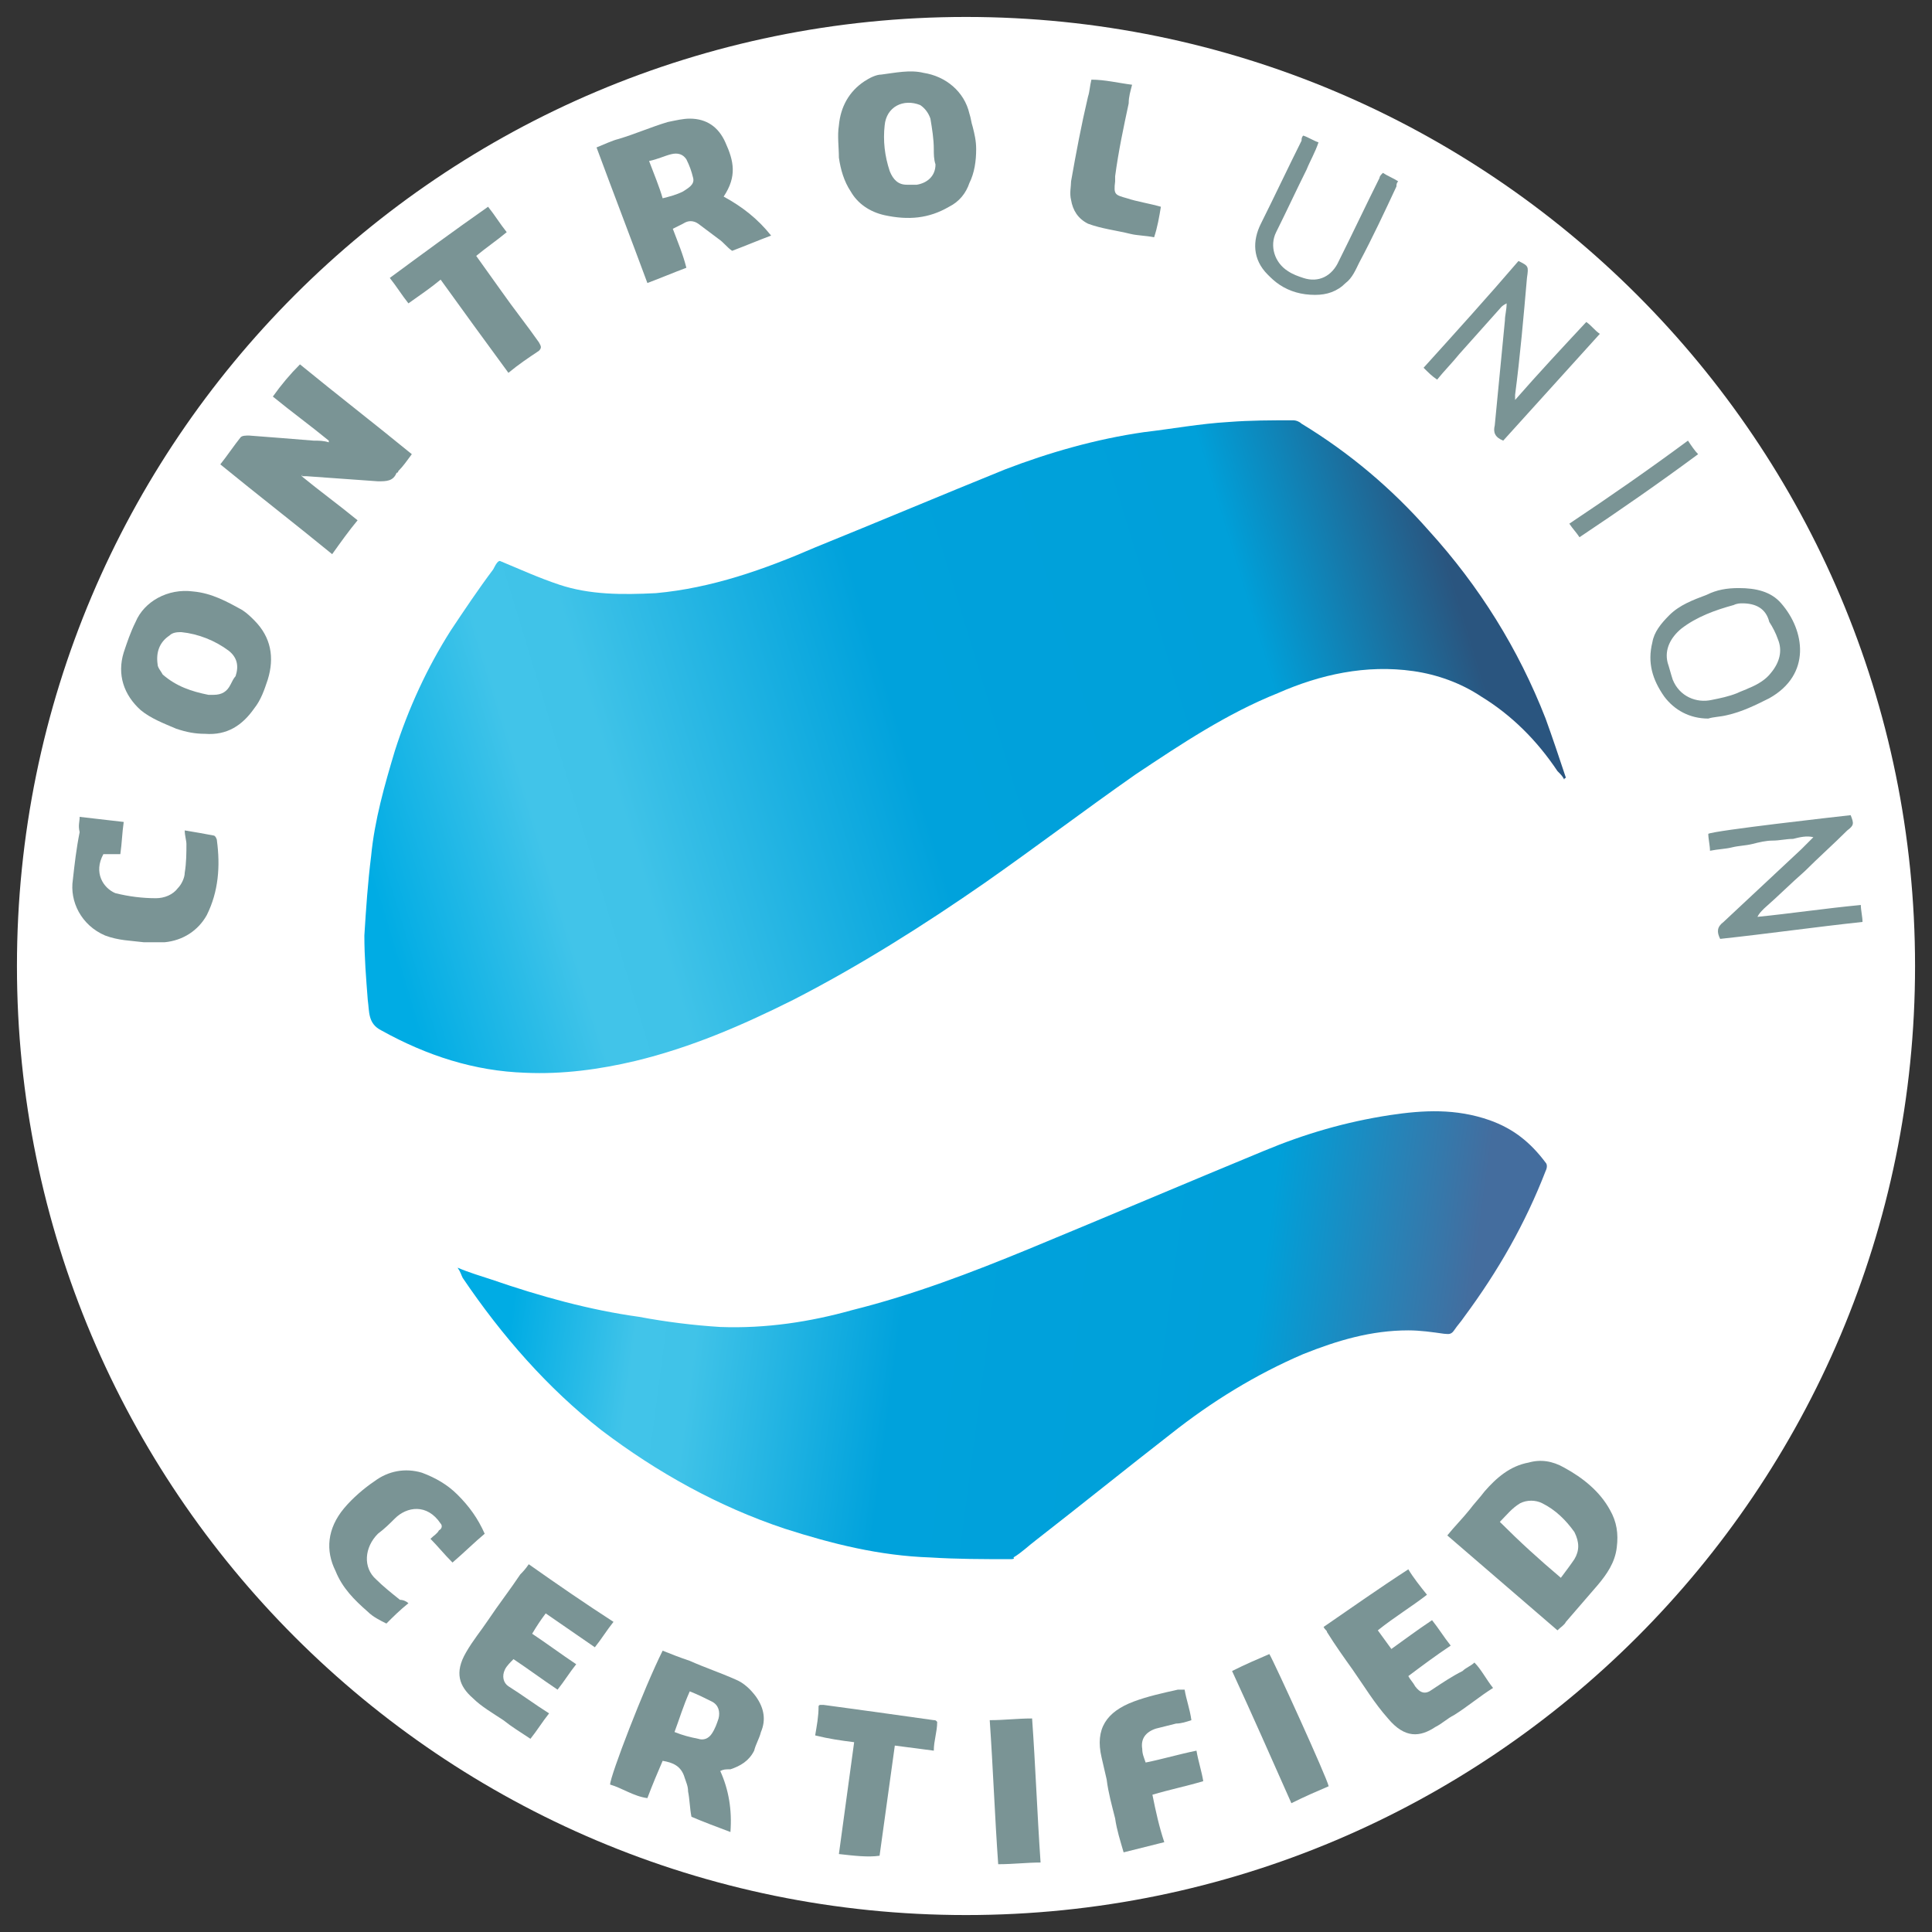
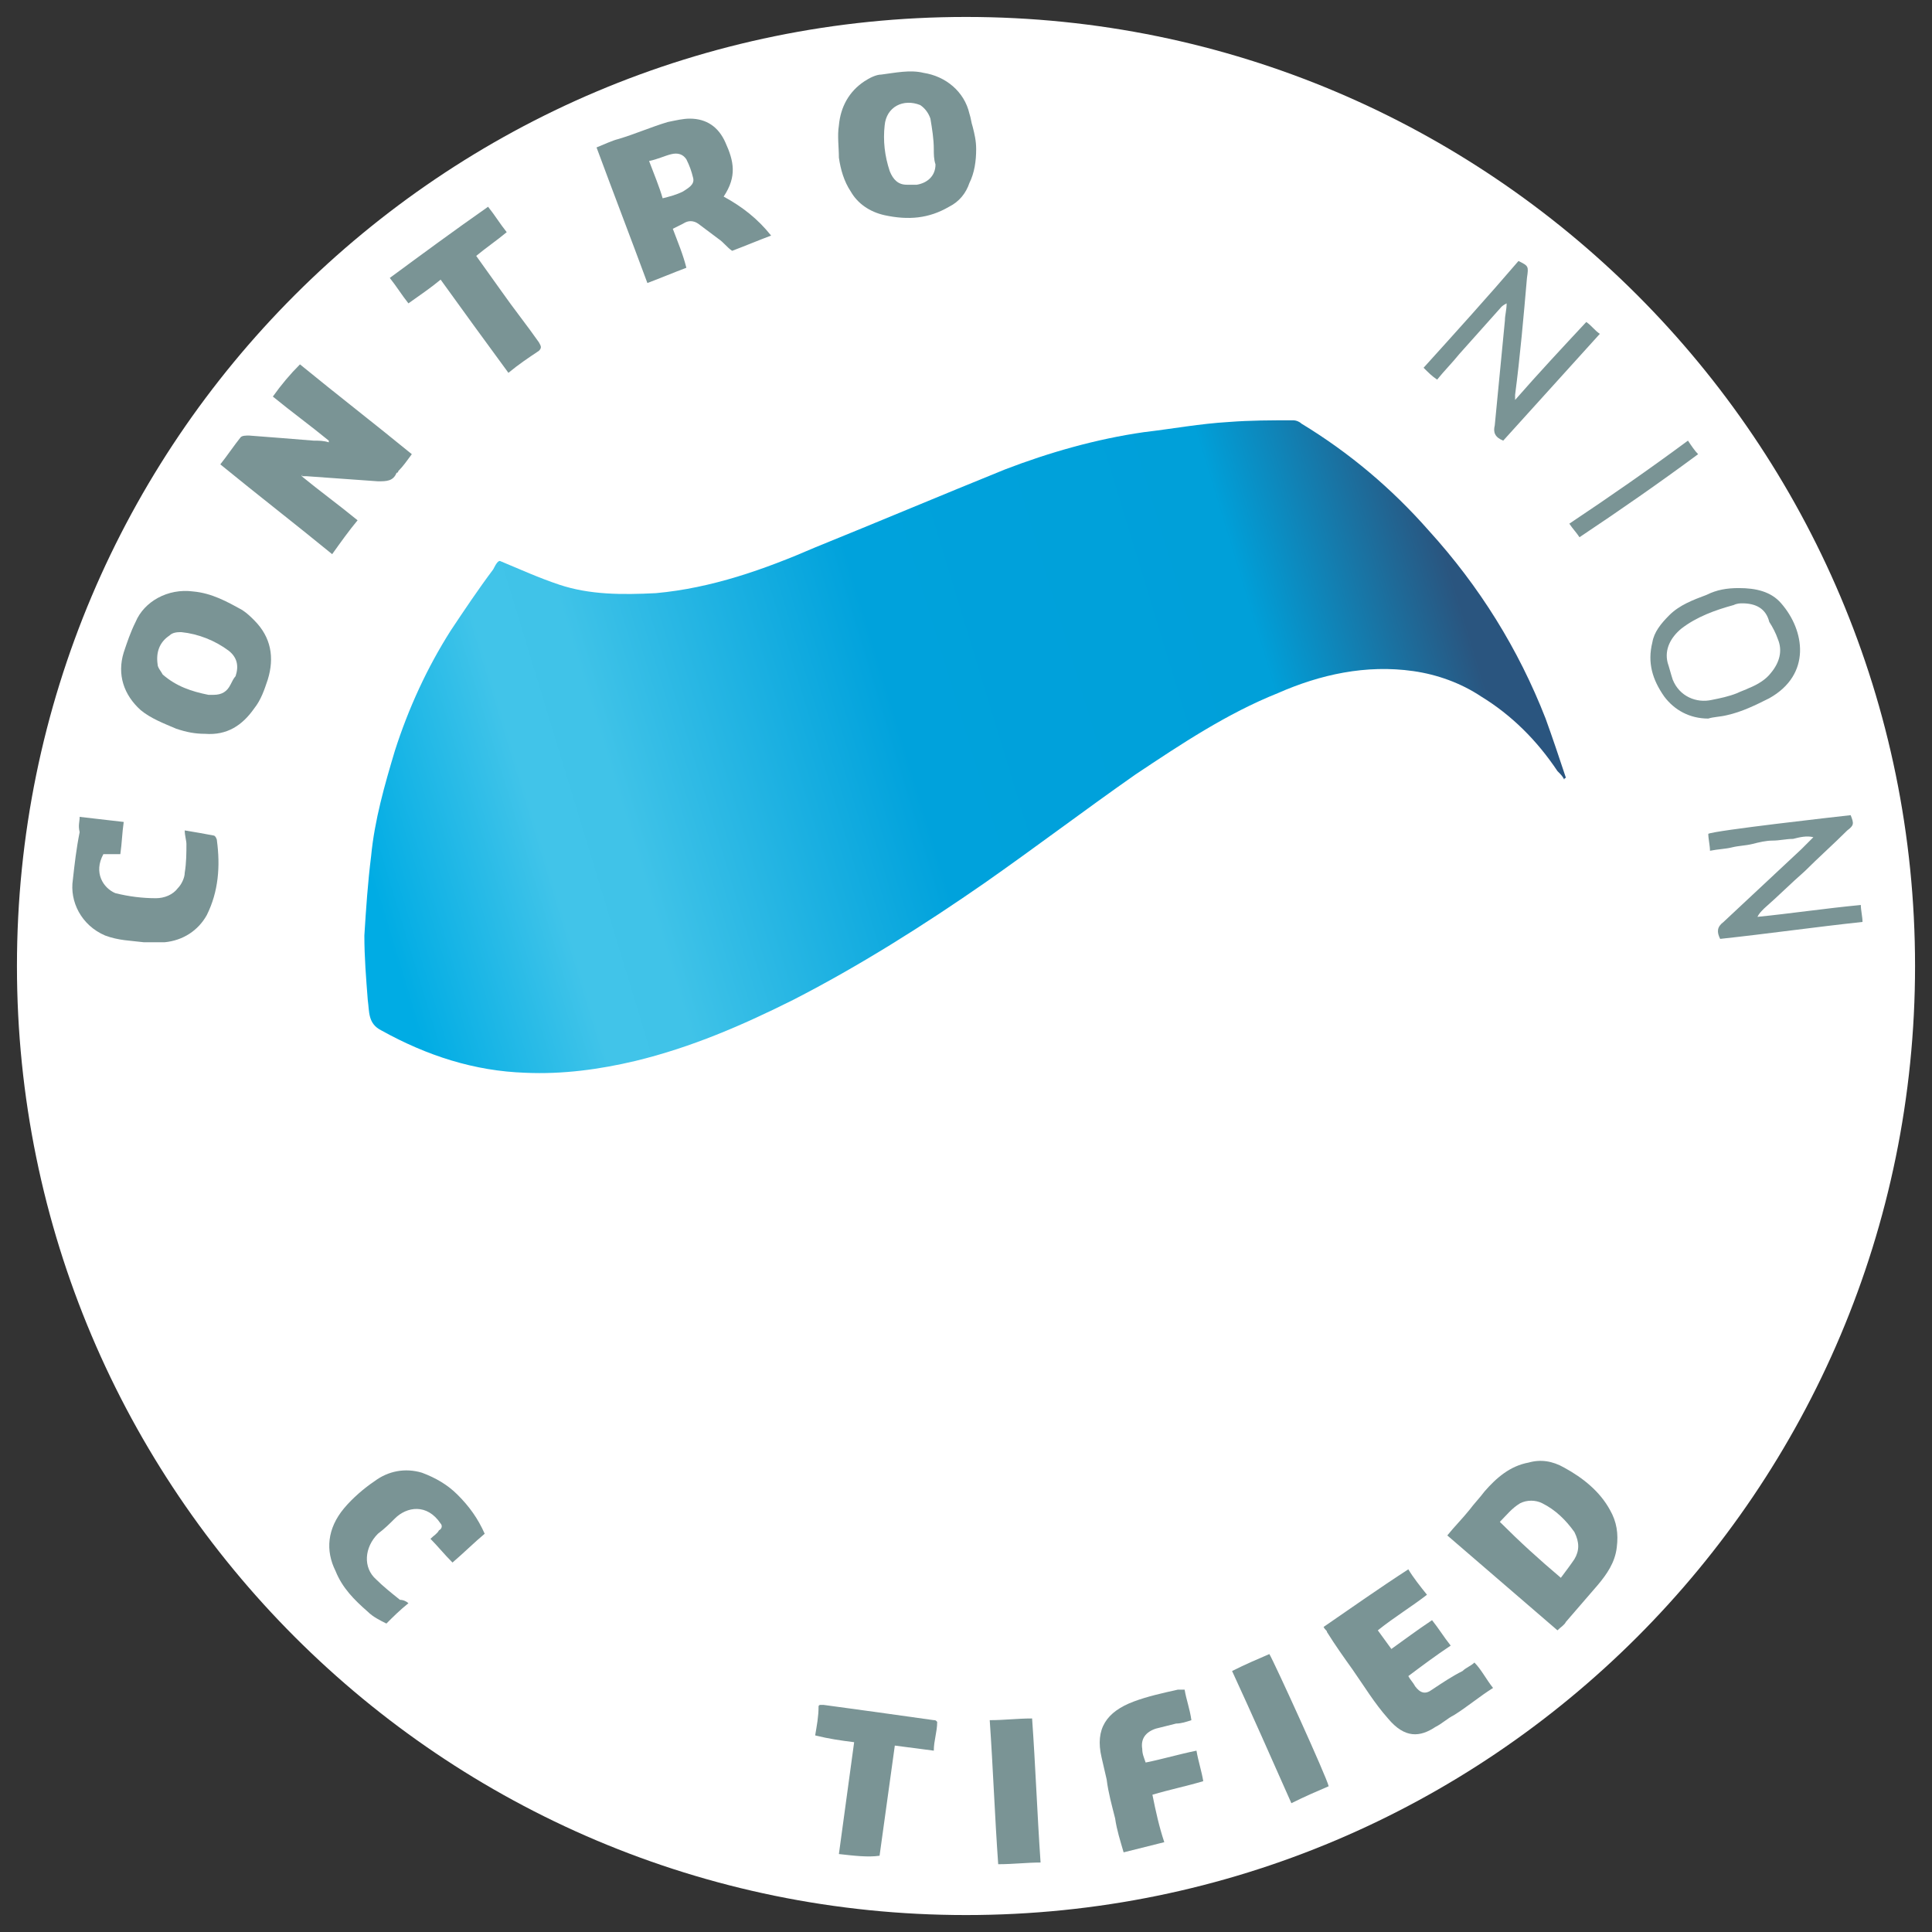
<svg xmlns="http://www.w3.org/2000/svg" width="114px" height="114px" viewBox="0 0 114 114" version="1.1">
  <rect x="0" y="0" width="114" height="114" fill="#333333" stroke="none" />
  <title>cert-</title>
  <defs>
    <linearGradient x1="-1.651%" y1="55.958%" x2="93.055%" y2="40.246%" id="linearGradient-1">
      <stop stop-color="#00ACE4" offset="0%" />
      <stop stop-color="#41C4E9" offset="15.55%" />
      <stop stop-color="#40C3E8" offset="23.23%" />
      <stop stop-color="#00A2DC" offset="49.07%" />
      <stop stop-color="#00A0D9" offset="81.89%" />
      <stop stop-color="#2A557F" offset="100%" />
    </linearGradient>
    <linearGradient x1="5.342%" y1="46.656%" x2="92.107%" y2="51.341%" id="linearGradient-2">
      <stop stop-color="#00ACE4" offset="0%" />
      <stop stop-color="#41C4E9" offset="13.23%" />
      <stop stop-color="#40C3E8" offset="19.49%" />
      <stop stop-color="#00A2DC" offset="40.79%" />
      <stop stop-color="#00A0D9" offset="77.84%" />
      <stop stop-color="#446D9E" offset="100%" />
    </linearGradient>
  </defs>
  <g id="cert-" stroke="none" stroke-width="1" fill="none" fill-rule="evenodd">
    <g id="CU-CERTIFIED" transform="translate(1, 1)" fill-rule="nonzero">
      <path d="M56,112 C86.928,112 112,86.928 112,56 C112,25.072 86.928,0 56,0 C25.072,0 0,25.072 0,56 C0,86.928 25.072,112 56,112 Z" id="Path" fill="#FFFFFF" />
      <path d="M28.5,32.1 C29.7,32.6 30.8,33.1 32,33.5 C33.8,34.1 35.7,34.1 37.7,34 C41,33.7 44.1,32.6 47.1,31.3 C50.8,29.8 54.6,28.2 58.3,26.7 C60.9,25.7 63.7,24.9 66.5,24.5 C68.2,24.3 69.8,24 71.5,23.9 C72.8,23.8 74,23.8 75.3,23.8 C75.5,23.8 75.7,23.9 75.8,24 C78.6,25.7 81.1,27.8 83.3,30.3 C86.3,33.6 88.6,37.3 90.2,41.4 C90.6,42.5 91,43.7 91.4,44.9 C91.4,44.9 91.3,44.9 91.3,45 C91.2,44.8 91.1,44.7 90.9,44.5 C89.7,42.7 88.2,41.2 86.4,40.1 C85.2,39.3 83.8,38.8 82.4,38.6 C79.6,38.2 76.9,38.8 74.4,39.9 C71.4,41.1 68.7,42.9 66,44.7 C63,46.8 60.1,49 57.1,51.1 C53.5,53.6 49.7,56 45.8,58 C42.8,59.5 39.8,60.8 36.5,61.6 C34.4,62.1 32.2,62.4 30,62.3 C27,62.2 24.2,61.3 21.5,59.8 C20.7,59.4 20.8,58.7 20.7,58 C20.6,56.7 20.5,55.5 20.5,54.2 C20.6,52.6 20.7,51.1 20.9,49.5 C21.1,47.4 21.7,45.3 22.3,43.3 C23.1,40.8 24.2,38.4 25.6,36.2 C26.4,35 27.2,33.8 28.1,32.6 C28.3,32.2 28.4,32.1 28.5,32.1 Z" id="Path" fill="url(#linearGradient-1)" />
-       <path d="M26,73.8 C26.7,74.1 27.4,74.3 28,74.5 C30.9,75.5 33.8,76.3 36.7,76.7 C38.3,77 39.9,77.2 41.5,77.3 C44.2,77.4 46.8,77 49.3,76.3 C52.9,75.4 56.3,74.1 59.7,72.7 C64.3,70.8 69,68.8 73.6,66.9 C76,65.9 78.4,65.2 81,64.8 C83,64.5 84.9,64.4 86.9,65.1 C88.3,65.6 89.3,66.4 90.2,67.6 C90.3,67.7 90.3,67.9 90.2,68.1 C89,71.2 87.4,74 85.4,76.7 C85.2,77 85,77.2 84.8,77.5 C84.6,77.8 84.4,77.7 84.2,77.7 C83.5,77.6 82.8,77.5 82.1,77.5 C79.9,77.5 77.9,78.1 75.9,78.9 C73.1,80.1 70.5,81.7 68.1,83.6 C65.4,85.7 62.8,87.8 60.1,89.9 C59.7,90.2 59.3,90.6 58.8,90.9 C58.9,91 58.7,91 58.6,91 C57,91 55.5,91 53.9,90.9 C50.9,90.8 48.1,90.1 45.3,89.2 C41.4,87.9 37.8,85.9 34.5,83.4 C31.3,80.9 28.6,77.8 26.3,74.4 C26.2,74.2 26.2,74.1 26,73.8 Z" id="Path" fill="url(#linearGradient-2)" />
      <path d="M16.8,27.1 C17.9,28 19,28.8 20.1,29.7 C19.6,30.3 19.1,31 18.6,31.7 C16.4,29.9 14.2,28.2 12,26.4 C12.4,25.9 12.8,25.3 13.2,24.8 C13.3,24.7 13.5,24.7 13.7,24.7 C15,24.8 16.3,24.9 17.5,25 C17.8,25 18.1,25 18.4,25.1 L18.4,25 C17.3,24.1 16.2,23.3 15.1,22.4 C15.6,21.7 16.1,21.1 16.7,20.5 C18.9,22.3 21.1,24 23.3,25.8 C23,26.2 22.8,26.5 22.5,26.8 C22.5,26.9 22.4,26.9 22.4,26.9 C22.2,27.4 21.8,27.4 21.3,27.4 C19.9,27.3 18.5,27.2 17.1,27.1 C17,27.1 16.9,27.1 16.8,27.1 C16.9,27 16.8,27 16.8,27.1 Z" id="Path" fill="#7A9495" />
      <path d="M84.4,89.6 C84.8,89.1 85.3,88.6 85.7,88.1 C86,87.7 86.3,87.4 86.6,87 C87.3,86.2 88.1,85.5 89.2,85.3 C89.9,85.1 90.6,85.2 91.3,85.6 C92.4,86.2 93.4,87 94,88.1 C94.4,88.8 94.5,89.5 94.4,90.3 C94.3,91.2 93.8,91.9 93.3,92.5 C92.7,93.2 92,94 91.4,94.7 C91.3,94.9 91.1,95 90.9,95.2 C88.7,93.3 86.6,91.5 84.4,89.6 Z M91.1,92.1 C91.4,91.7 91.7,91.3 91.9,91 C92.2,90.5 92.2,90 91.9,89.4 C91.4,88.7 90.8,88.1 90,87.7 C89.6,87.5 89.1,87.5 88.7,87.7 C88.2,88 87.9,88.4 87.5,88.8 C88.7,90 89.8,91 91.1,92.1 Z" id="Shape" fill="#7A9495" />
      <path d="M41.7,10.6 C42.8,11.2 43.7,11.9 44.5,12.9 C43.7,13.2 43,13.5 42.2,13.8 C41.9,13.6 41.7,13.3 41.4,13.1 C41,12.8 40.6,12.5 40.2,12.2 C39.9,12 39.6,12 39.3,12.2 C39.1,12.3 38.9,12.4 38.7,12.5 C39,13.3 39.3,14 39.5,14.8 C38.7,15.1 38,15.4 37.2,15.7 C36.2,13 35.2,10.4 34.2,7.7 C34.7,7.5 35.1,7.3 35.5,7.2 C36.5,6.9 37.4,6.5 38.4,6.2 C38.9,6.1 39.3,6 39.7,6 C40.7,6 41.4,6.5 41.8,7.4 C42.3,8.5 42.5,9.4 41.7,10.6 Z M37.3,8.5 C37.6,9.3 37.9,10 38.1,10.7 C38.5,10.6 38.9,10.5 39.3,10.3 C39.6,10.1 40,9.9 39.9,9.5 C39.8,9.1 39.7,8.8 39.5,8.4 C39.3,8.1 39,8 38.6,8.1 C38.2,8.2 37.8,8.4 37.3,8.5 Z" id="Shape" fill="#7A9495" />
-       <path d="M41.5,103.5 C42,104.6 42.2,105.8 42.1,107.1 C41.3,106.8 40.5,106.5 39.8,106.2 C39.7,105.7 39.7,105.2 39.6,104.7 C39.6,104.4 39.5,104.2 39.4,103.9 C39.2,103.2 38.7,103 38.1,102.9 C37.8,103.6 37.5,104.3 37.2,105.1 C36.4,105 35.7,104.5 35,104.3 C35,103.8 37,98.6 38.1,96.4 C38.6,96.6 39.1,96.8 39.7,97 C40.6,97.4 41.5,97.7 42.4,98.1 C42.9,98.3 43.3,98.7 43.6,99.1 C44.1,99.8 44.2,100.5 43.9,101.2 C43.8,101.6 43.6,101.9 43.5,102.3 C43.2,102.9 42.7,103.2 42.1,103.4 C41.8,103.4 41.7,103.4 41.5,103.5 Z M38.8,101.2 C39.3,101.4 39.7,101.5 40.2,101.6 C40.5,101.7 40.8,101.6 41,101.3 C41.2,101 41.3,100.7 41.4,100.4 C41.5,100 41.4,99.6 41,99.4 C40.6,99.2 40.2,99 39.7,98.8 C39.3,99.7 39.1,100.4 38.8,101.2 Z" id="Shape" fill="#7A9495" />
      <path d="M11.1,42.3 C10.5,42.3 10,42.2 9.4,42 C8.7,41.7 7.9,41.4 7.3,40.9 C6.3,40 5.9,38.8 6.3,37.5 C6.5,36.9 6.7,36.3 7,35.7 C7.5,34.5 8.9,33.7 10.4,33.9 C11.5,34 12.4,34.5 13.3,35 C13.6,35.2 13.8,35.4 14,35.6 C15,36.6 15.2,37.8 14.8,39.1 C14.6,39.7 14.4,40.3 14,40.8 C13.3,41.8 12.4,42.4 11.1,42.3 Z M11.6,40 C12.1,40 12.4,39.8 12.6,39.4 C12.7,39.2 12.8,39 12.9,38.9 C13.1,38.3 13,37.8 12.5,37.4 C11.7,36.8 10.7,36.4 9.7,36.3 C9.5,36.3 9.2,36.3 9,36.5 C8.4,36.9 8.2,37.5 8.3,38.2 C8.3,38.4 8.5,38.6 8.6,38.8 C9.4,39.5 10.3,39.8 11.3,40 C11.3,40 11.5,40 11.6,40 Z" id="Shape" fill="#7A9495" />
      <path d="M56.6,7.8 C56.6,8.5 56.5,9.2 56.2,9.8 C56,10.4 55.6,10.9 55,11.2 C53.8,11.9 52.6,12 51.2,11.7 C50.3,11.5 49.6,11 49.2,10.3 C48.8,9.7 48.6,9 48.5,8.3 C48.5,7.7 48.4,7 48.5,6.4 C48.6,5.3 49.1,4.4 50,3.8 C50.3,3.6 50.7,3.4 51,3.4 C51.8,3.3 52.7,3.1 53.5,3.3 C54.8,3.5 55.9,4.4 56.2,5.7 C56.3,6 56.3,6.2 56.4,6.5 C56.5,6.9 56.6,7.3 56.6,7.8 Z M54.1,7.8 C54.1,7.7 54.1,7.8 54.1,7.8 C54.1,7.2 54,6.6 53.9,6 C53.8,5.7 53.6,5.4 53.3,5.2 C52.3,4.8 51.3,5.3 51.2,6.4 C51.1,7.3 51.2,8.2 51.5,9.1 C51.7,9.6 52,9.9 52.5,9.9 C52.7,9.9 52.9,9.9 53.1,9.9 C53.7,9.8 54.2,9.4 54.2,8.7 C54.1,8.4 54.1,8.1 54.1,7.8 Z" id="Shape" fill="#7A9495" />
-       <path d="M30.2,91.3 C31.9,92.5 33.5,93.6 35.2,94.7 C34.8,95.2 34.5,95.7 34.1,96.2 C33.1,95.5 32.2,94.9 31.2,94.2 C30.9,94.6 30.7,94.9 30.4,95.4 C31.3,96 32.1,96.6 33,97.2 C32.6,97.7 32.3,98.2 31.9,98.7 C31,98.1 30.2,97.5 29.3,96.9 C29.1,97.1 28.9,97.3 28.8,97.5 C28.6,97.9 28.7,98.3 29,98.5 C29.8,99 30.6,99.6 31.4,100.1 C31,100.6 30.7,101.1 30.3,101.6 C29.7,101.2 29.2,100.9 28.7,100.5 C28.1,100.1 27.4,99.7 26.9,99.2 C26.1,98.5 25.8,97.7 26.5,96.5 C26.9,95.8 27.4,95.2 27.8,94.6 C28.4,93.7 29.1,92.8 29.7,91.9 C29.8,91.8 30,91.6 30.2,91.3 Z" id="Path" fill="#7A9495" />
      <path d="M83.5,94.6 C83.9,95.1 84.2,95.6 84.6,96.1 C83.7,96.7 82.9,97.3 82.1,97.9 C82.2,98.1 82.4,98.3 82.5,98.5 C82.8,98.9 83.1,99 83.5,98.7 C84.1,98.3 84.7,97.9 85.3,97.6 C85.5,97.4 85.8,97.3 86,97.1 C86.4,97.5 86.7,98.1 87.1,98.6 C86.3,99.1 85.6,99.7 84.8,100.2 C84.4,100.4 84.1,100.7 83.7,100.9 C82.8,101.5 81.9,101.6 80.9,100.4 C80.1,99.5 79.5,98.5 78.8,97.5 C78.3,96.8 77.8,96.1 77.3,95.3 C77.3,95.2 77.2,95.2 77.1,95 C78.7,93.9 80.4,92.7 82.1,91.6 C82.4,92.1 82.8,92.6 83.2,93.1 C82.3,93.8 81.3,94.4 80.3,95.2 C80.6,95.6 80.8,95.9 81.1,96.3 C81.8,95.8 82.6,95.2 83.5,94.6 Z" id="Path" fill="#7A9495" />
      <path d="M23.1,93.6 C22.6,94 22.2,94.4 21.8,94.8 C21.4,94.6 21,94.4 20.7,94.1 C19.9,93.4 19.2,92.7 18.8,91.7 C18.2,90.5 18.3,89.2 19.3,88 C19.8,87.4 20.5,86.8 21.1,86.4 C21.9,85.8 22.9,85.6 23.9,85.9 C24.7,86.2 25.4,86.6 26,87.2 C26.7,87.9 27.2,88.6 27.6,89.5 C27,90 26.4,90.6 25.7,91.2 C25.2,90.7 24.8,90.2 24.4,89.8 C24.6,89.6 24.8,89.5 24.9,89.3 C25.1,89.2 25.1,89 25,88.9 C24.2,87.7 23,87.9 22.3,88.6 C22,88.9 21.7,89.2 21.3,89.5 C20.5,90.3 20.4,91.5 21.2,92.2 C21.6,92.6 22.1,93 22.6,93.4 C22.8,93.4 23,93.5 23.1,93.6 Z" id="Path" fill="#7A9495" />
      <path d="M3.7,47.2 C4.6,47.3 5.4,47.4 6.3,47.5 C6.2,48.2 6.2,48.7 6.1,49.4 C5.7,49.4 5.4,49.4 5.1,49.4 C4.5,50.5 5.1,51.4 5.8,51.7 C6.6,51.9 7.4,52 8.2,52 C8.7,52 9.2,51.8 9.5,51.4 C9.7,51.2 9.9,50.8 9.9,50.5 C10,49.9 10,49.3 10,48.8 C10,48.6 9.9,48.3 9.9,48 C10.5,48.1 11.1,48.2 11.6,48.3 C11.7,48.3 11.8,48.5 11.8,48.6 C12,50.1 11.9,51.6 11.2,53 C10.7,53.9 9.8,54.5 8.7,54.6 C8.3,54.6 7.9,54.6 7.5,54.6 C6.7,54.5 6,54.5 5.2,54.2 C3.8,53.6 3.1,52.2 3.3,50.9 C3.4,50 3.5,49.1 3.7,48.1 C3.6,47.7 3.7,47.5 3.7,47.2 Z" id="Path" fill="#7A9495" />
      <path d="M67,104.9 C67.2,105.9 67.4,106.8 67.7,107.7 C66.9,107.9 66.1,108.1 65.3,108.3 C65.1,107.6 64.9,107 64.8,106.3 C64.6,105.5 64.4,104.8 64.3,104 C64.2,103.6 64.1,103.1 64,102.7 C63.6,101 64.3,100 65.9,99.4 C66.7,99.1 67.6,98.9 68.5,98.7 C68.6,98.7 68.7,98.7 68.9,98.7 C69,99.3 69.2,99.8 69.3,100.5 C69,100.6 68.7,100.7 68.4,100.7 C68,100.8 67.6,100.9 67.2,101 C66.6,101.2 66.3,101.6 66.4,102.2 C66.4,102.5 66.5,102.7 66.6,103 C67.6,102.8 68.6,102.5 69.6,102.3 C69.7,102.9 69.9,103.5 70,104.1 C69,104.4 68,104.6 67,104.9 Z" id="Path" fill="#7A9495" />
      <path d="M25,15.5 C24.4,16 23.8,16.4 23.1,16.9 C22.7,16.4 22.4,15.9 22,15.4 C23.9,14 25.8,12.6 27.8,11.2 C28.2,11.7 28.5,12.2 28.9,12.7 C28.3,13.2 27.7,13.6 27.1,14.1 C27.6,14.8 28.1,15.5 28.6,16.2 C29.3,17.2 30.1,18.2 30.8,19.2 C30.9,19.4 31,19.5 30.8,19.7 C30.2,20.1 29.6,20.5 29,21 C27.6,19.1 26.3,17.3 25,15.5 Z" id="Path" fill="#7A9495" />
      <path d="M48.5,108.4 C48.8,106.2 49.1,104 49.4,101.8 C48.6,101.7 47.9,101.6 47.1,101.4 C47.2,100.8 47.3,100.3 47.3,99.7 C47.3,99.6 47.4,99.6 47.4,99.6 C47.5,99.6 47.5,99.6 47.6,99.6 C49.8,99.9 52,100.2 54.1,100.5 C54.2,100.5 54.2,100.5 54.3,100.6 C54.3,101.2 54.1,101.7 54.1,102.3 C53.3,102.2 52.6,102.1 51.8,102 C51.5,104.2 51.2,106.3 50.9,108.5 C50.2,108.6 49.4,108.5 48.5,108.4 Z" id="Path" fill="#7A9495" />
-       <path d="M67.5,11.2 C67.4,11.8 67.3,12.4 67.1,13 C66.6,12.9 66.1,12.9 65.7,12.8 C64.9,12.6 64,12.5 63.2,12.2 C62.6,11.9 62.3,11.4 62.2,10.8 C62.1,10.4 62.2,10 62.2,9.7 C62.5,8 62.8,6.4 63.2,4.7 C63.3,4.4 63.3,4.1 63.4,3.7 C64.2,3.7 65,3.9 65.8,4 C65.7,4.4 65.6,4.7 65.6,5.1 C65.3,6.5 65,7.9 64.8,9.4 C64.8,9.5 64.8,9.6 64.8,9.7 C64.7,10.5 64.8,10.5 65.5,10.7 C66.1,10.9 66.8,11 67.5,11.2 Z" id="Path" fill="#7A9495" />
      <path d="M102.7,53.1 C104.7,52.9 106.7,52.6 108.8,52.4 C108.8,52.7 108.9,53.1 108.9,53.4 C106.1,53.7 103.3,54.1 100.5,54.4 C100.3,54 100.3,53.7 100.7,53.4 C102.2,52 103.7,50.6 105.3,49.1 C105.5,48.9 105.7,48.7 106,48.4 C105.6,48.3 105.2,48.4 104.8,48.5 C104.4,48.5 104,48.6 103.6,48.6 C103.2,48.6 102.8,48.7 102.4,48.8 C102,48.9 101.6,48.9 101.2,49 C100.8,49.1 100.4,49.1 99.9,49.2 C99.9,48.9 99.8,48.5 99.8,48.2 C100.2,48 107.3,47.2 108.2,47.1 C108.4,47.6 108.4,47.7 108,48 C107.2,48.8 106.3,49.6 105.5,50.4 C104.7,51.1 103.9,51.9 103.1,52.6 C102.9,52.8 102.8,52.9 102.7,53.1 Z" id="Path" fill="#7A9495" />
      <path d="M87.7,25 C87.2,24.8 87.1,24.5 87.2,24.1 C87.4,22 87.6,20 87.8,17.9 C87.8,17.6 87.9,17.3 87.9,16.9 C87.7,17 87.6,17.1 87.6,17.1 C86.8,18 85.9,19 85.1,19.9 C84.7,20.4 84.2,20.9 83.8,21.4 C83.5,21.2 83.3,21 83,20.7 C84.9,18.6 86.8,16.5 88.6,14.4 C89.2,14.7 89.2,14.7 89.1,15.4 C88.9,17.7 88.7,20 88.4,22.3 C88.4,22.4 88.4,22.4 88.4,22.6 C89.8,21 91.2,19.5 92.6,18 C92.9,18.2 93.1,18.5 93.4,18.7 C91.5,20.8 89.6,22.9 87.7,25 Z" id="Path" fill="#7A9495" />
      <path d="M99.8,41.4 C98.7,41.4 97.8,40.9 97.2,40.1 C96.5,39.1 96.2,38.1 96.5,36.9 C96.6,36.3 97,35.8 97.5,35.3 C98.1,34.7 98.9,34.4 99.7,34.1 C100.3,33.8 100.9,33.7 101.6,33.7 C102.6,33.7 103.5,33.9 104.1,34.6 C105.5,36.2 105.9,38.8 103.4,40.2 C102.6,40.6 101.8,41 100.9,41.2 C100.5,41.3 100.1,41.3 99.8,41.4 Z M101.8,34.6 C101.7,34.6 101.5,34.6 101.3,34.7 C100.2,35 99.1,35.4 98.2,36.1 C97.6,36.6 97.2,37.3 97.4,38.1 C97.5,38.4 97.6,38.8 97.7,39.1 C98.1,40.1 99.1,40.5 100,40.3 C100.5,40.2 101,40.1 101.5,39.9 C101.7,39.8 102,39.7 102.2,39.6 C102.7,39.4 103.2,39.1 103.5,38.7 C104,38.1 104.2,37.4 103.9,36.7 C103.8,36.4 103.6,36 103.4,35.7 C103.2,34.9 102.6,34.6 101.8,34.6 Z" id="Shape" fill="#7A9495" />
      <path d="M57.4,100.5 C58.3,100.5 59,100.4 59.9,100.4 C60.1,103.2 60.2,106 60.4,108.9 C59.6,108.9 58.8,109 57.9,109 C57.7,106.2 57.6,103.4 57.4,100.5 Z" id="Path" fill="#7A9495" />
      <path d="M71.7,97.6 C72.5,97.2 73.2,96.9 73.9,96.6 C74.2,97.1 77.3,103.9 77.4,104.4 C76.7,104.7 76,105 75.2,105.4 C74,102.7 72.9,100.2 71.7,97.6 Z" id="Path" fill="#7A9495" />
-       <path d="M75.9,7 C76.2,7.1 76.5,7.3 76.8,7.4 C76.6,8 76.3,8.5 76.1,9 C75.5,10.2 74.9,11.5 74.3,12.7 C73.9,13.5 74.2,14.5 75,15 C75.3,15.2 75.6,15.3 75.9,15.4 C76.8,15.7 77.6,15.3 78,14.4 C78.8,12.8 79.6,11.1 80.4,9.5 C80.4,9.4 80.5,9.3 80.6,9.2 C80.9,9.4 81.2,9.5 81.5,9.7 C81.4,9.8 81.4,9.9 81.4,10 C80.7,11.5 80,13 79.2,14.5 C79,14.9 78.8,15.4 78.4,15.7 C77.9,16.2 77.3,16.4 76.6,16.4 C75.8,16.4 75.1,16.2 74.5,15.8 C74.2,15.6 74,15.4 73.8,15.2 C72.9,14.3 72.9,13.2 73.4,12.2 C74.2,10.6 75,8.9 75.8,7.3 C75.8,7.2 75.8,7.1 75.9,7 Z" id="Path" fill="#7A9495" />
      <path d="M98.6,25 C98.8,25.3 99,25.6 99.2,25.8 C96.9,27.5 94.6,29.1 92.2,30.7 C92,30.4 91.8,30.2 91.6,29.9 C94,28.3 96.3,26.7 98.6,25 Z" id="Path" fill="#7A9495" />
    </g>
  </g>
</svg>